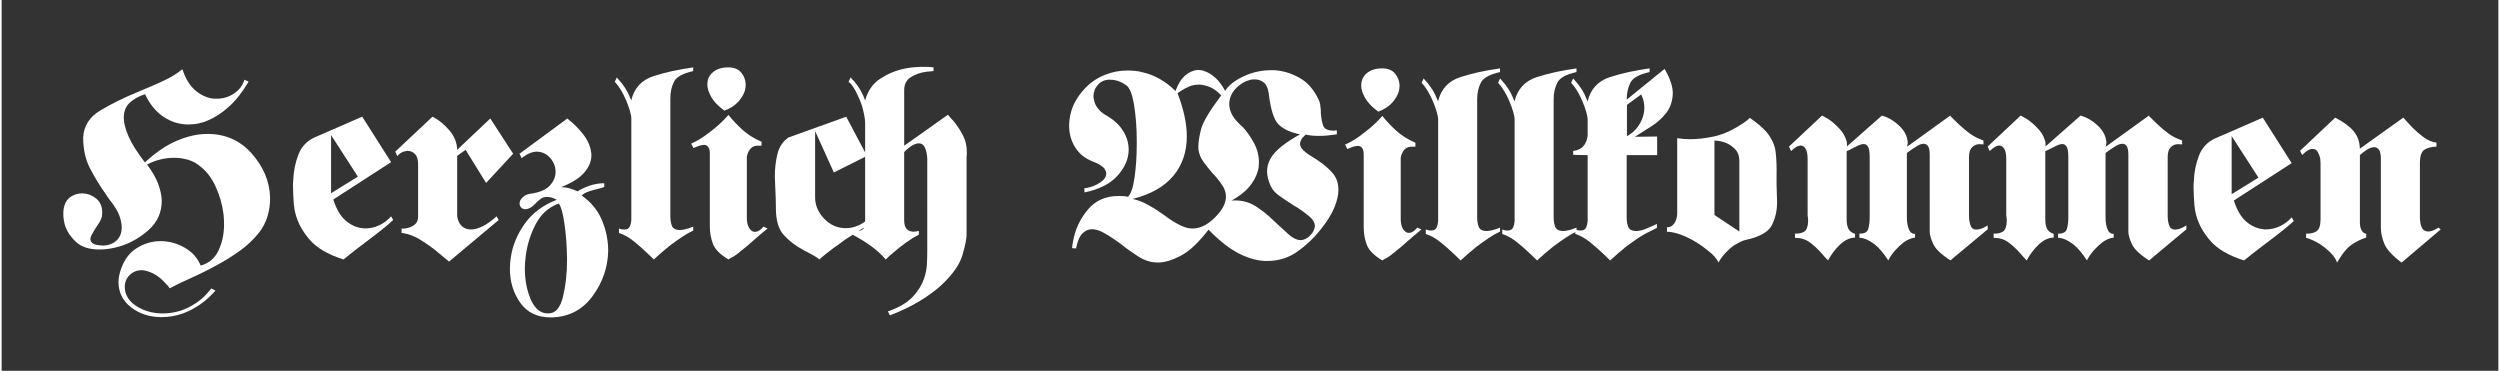
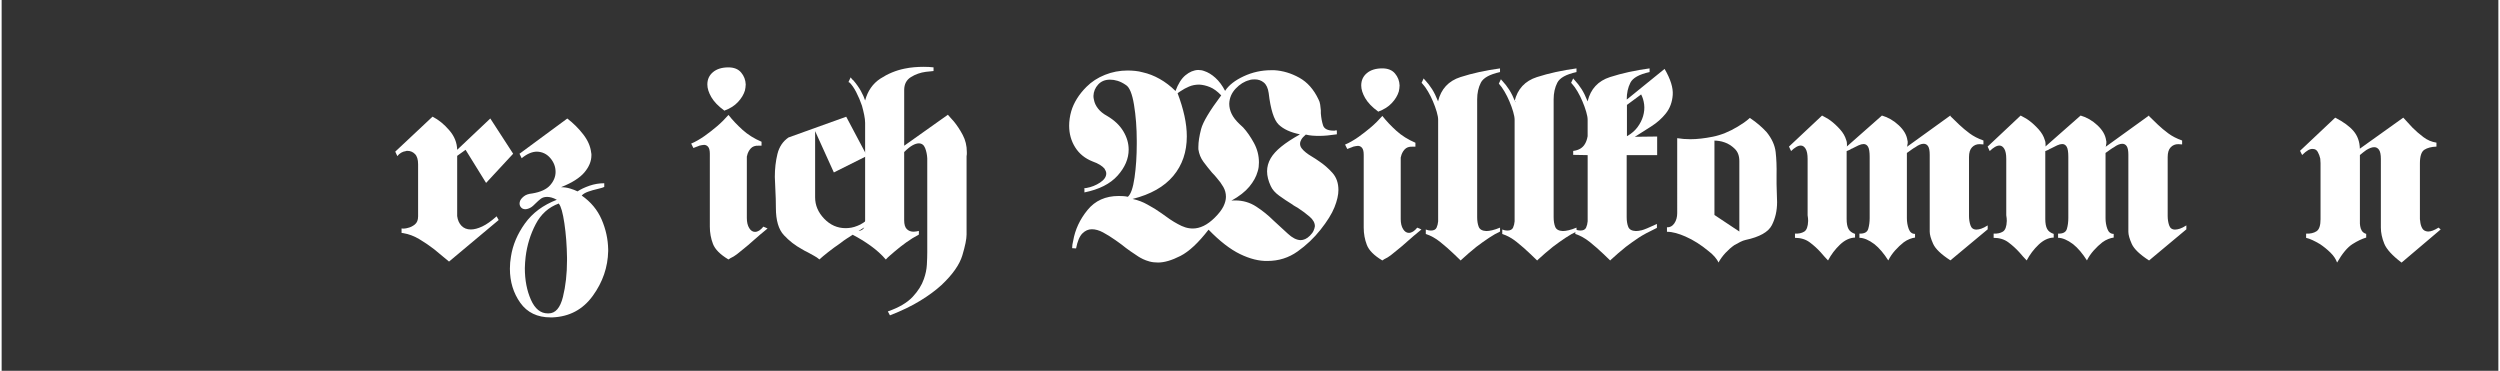
<svg xmlns="http://www.w3.org/2000/svg" version="1.1" id="Ebene_1" x="0px" y="0px" viewBox="0 0 9526.8 1415" style="enable-background:new 0 0 9526.8 1415;" xml:space="preserve" width="1200" height="178">
  <rect x="0" y="0" width="9526.8" height="1415" fill="#333333" stroke="none" />
  <style type="text/css">
	.st0{fill:#FFFFFF;}
</style>
  <g>
-     <path class="st0" d="M546.9,619.4c42.1-38.8,83.2-66.5,123.4-83.2s77.9-25.1,113.3-25.1c68.9-0.7,125.7,24.2,170.5,74.6   c44.8,50.4,68.2,106,70.2,166.8v6c0,22.7-3.3,45.3-10,67.6s-17.7,43.2-33.1,62.6c-20.1,25.4-44.3,48.3-72.7,68.6   c-28.4,20.4-57.7,38.6-87.8,54.6c-35.4,19.4-69.4,36.3-101.8,50.6c-32.4,14.4-58.3,26.9-77.7,37.6c-2-3.3-4.2-6.4-6.5-9   c-2.3-2.7-4.8-5.4-7.5-8c-16-18.1-32.1-31.1-48.1-39.1c-16-8-30.8-12.4-44.1-13c-18.7,0-34.3,6.2-46.7,18.7   c-12.4,12.4-18.5,27.4-18.5,44.9c0,5.4,0.5,10.6,1.5,15.6c1,5,2.5,9.9,4.5,14.5c8,20.1,25.1,36.9,51.2,50.7   c26.1,13.7,55.5,20.6,88.3,20.6c10.7,0,21.6-0.8,32.6-2.5c11-1.7,22.2-4.2,33.6-7.5c20.7-6.7,41.3-16.9,61.7-30.6   c20.4-13.7,39.3-32,56.7-54.7l16,8.1c-18.7,21.4-38.6,39.3-59.7,53.7c-21.1,14.4-42.6,25.6-64.7,33.6c-13.4,4.7-26.9,8.2-40.6,10.5   c-13.7,2.3-27.2,3.5-40.6,3.5c-44.8,0-83.2-12.2-115.3-36.6c-32.1-24.4-48.5-56.4-49.1-95.8c0-6.7,0.5-13.2,1.5-19.6   c1-6.4,2.5-13.2,4.5-20.6c12-40.8,32.5-70.6,61.5-89.3c29-18.7,59.8-28.1,92.5-28.1c32.8,0,63.7,8.4,92.8,25.1   c29.1,16.7,49.3,39.5,60.7,68.2c31.4-8.7,54.2-27.9,68.2-57.7c14-29.8,21.1-63,21.1-99.8c0-6-0.2-12.4-0.5-19   c-0.3-6.7-0.8-13-1.5-19.1c-4.7-36.8-14.5-71.7-29.6-104.8s-34.3-58.7-57.7-76.8c-13.4-12-28.9-20.7-46.6-26.1s-36-8-54.7-8   s-37.1,2.3-55.1,7c-18,4.7-34,11-48,19c19.3,25.4,33.3,49.6,42,72.7c8.7,23.1,13.3,44.6,14,64.7c0,44.8-16.7,82.1-50,111.8   c-33.3,29.8-70,50.7-110,62.7c-13.4,4-26.6,7-39.6,9c-13,2-25.6,3-37.6,3c-39.5,0-69.6-9.7-90.3-29.1s-34.8-40.9-42.1-64.3   c-2-7.4-3.5-14.6-4.5-21.6s-1.5-13.9-1.5-20.6c0-6,0.3-11.7,1-17.1s1.7-10,3-14.1c4.7-16.1,13.4-28,26.1-35.7   c12.7-7.7,26.4-11.6,41.1-11.6h3c18.7,0.7,35.8,7.2,51.1,19.6c15.4,12.4,23.1,30,23.1,52.8c0,3.4-0.2,6.9-0.5,10.6   c-0.3,3.7-1.2,7.5-2.5,11.6c-1.3,4.7-4,10.2-8,16.6c-4,6.4-8.4,12.9-13,19.6c-0.7,1.3-1.5,2.7-2.5,4s-1.8,2.7-2.5,4   c-4,6.7-7.7,13.1-11,19.1s-5,11.7-5,17.1s2.5,10.2,7.5,14.6c5,4.4,14.2,7.2,27.6,8.5h6c0.7,0.7,1.3,1,2,1h3   c21.4,0,38.9-6.2,52.7-18.5c13.7-12.4,20.6-29.2,20.6-50.7c0-11.4-2.2-24.1-6.5-38.1c-4.3-14-11.8-28.8-22.5-44.1   c-3.3-4.7-6.5-9.2-9.5-13.5s-6.2-8.5-9.5-12.5c-2-2.7-3.8-5.3-5.5-8c-1.7-2.7-3.5-5.3-5.5-8c-22.7-32.1-43-65.2-61-99.3   s-27-73.9-27-119.4c2-44.1,24-78.7,66-103.8c42-25.1,89-48.3,141.2-69.7c2-0.7,4-1.5,6-2.5s4-1.8,6-2.5   c29.4-12,58.2-24.6,86.2-37.6c28.1-13,52.5-27.9,73.2-44.6c12,36.8,29.1,64.3,51.2,82.3c22.1,18.1,45.5,28.1,70.2,30.1h10   c23.4,0,45-6.4,64.7-19.1s33.3-30.5,40.6-53.2l16,7c-22.8,38.8-47.5,70.5-74.2,94.9s-54.2,42.3-82.2,53.7   c-12,5.4-24.2,9.2-36.6,11.5s-24.6,3.5-36.6,3.5c-34.8,0-66.7-9.9-95.8-29.6s-52.3-48.4-69.7-85.8c-22.1,6.7-41.1,17.1-57.2,31.1   c-16.1,14.1-24.1,33.8-24.1,59.2c0,19.4,6.2,43.2,18.5,71.3s33.3,61.2,62.7,99.3V619.4z" />
-     <path class="st0" d="M1375.8,445.1l110.3,173.6l-220.7,142.5c12,37.5,28.1,64.6,48.1,81.3s41.1,26.1,63.2,28.1c2,0.7,3.7,1,5,1h6   c18.7,0,36.8-4.2,54.2-12.5c17.4-8.4,32.1-19.6,44.1-33.6l8,14c-10.7,10-21.4,19.4-32.1,28.1c-10.7,8.7-21.7,17.4-33.1,26.1   c-22.1,16.7-43.6,33.1-64.7,49.2s-41,31.8-59.7,47.2c-58.8-18.7-101.8-43.8-128.9-75.3c-27.1-31.4-45-63.9-53.7-97.4   c-2-6.7-3.5-13.4-4.5-20.1s-1.8-13.4-2.5-20.1c-0.7-10-1.3-20.4-2-31.1c-0.7-10.7-1-21.8-1-33.1v-13c0-4.7,0.3-9.4,1-14   c1.3-33.5,7.8-65.4,19.5-95.9c11.7-30.4,32.3-52.4,61.7-65.7L1375.8,445.1z M1257,515.4v221.8l102.3-63.2L1257,515.4z" />
    <path class="st0" d="M1738.2,571.6l126.4-119.5l87.2,134.5l-103.3,111.4l-78.2-126.4l-32.1,23.1v229.8c2,15.4,7.5,27.8,16.5,37.1   s20.9,14,35.6,14c12.7,0,27.2-3.8,43.6-11.5s34.6-20.6,54.7-38.7l8,14.1l-189.5,158.6c-7.3-6-15.8-13-25.5-21.1   c-9.7-8-20.2-16.7-31.5-26.1c-17.3-13.4-36-26.1-56-38.1c-20-12-40.4-19.7-61.1-23.1c-1.3,0-2.5-0.2-3.5-0.5   c-1-0.3-2.2-0.5-3.5-0.5v-17.1c3.3,0.7,7,0.8,11,0.5c4-0.3,8.3-1.2,13-2.5c9.4-2,18.2-6.3,26.6-13s12.5-17.1,12.5-31.1V626.8   c0-18.1-4-31.1-12-39.1s-17.4-12-28.1-12h-4c-0.7,0-1.7,0.3-3,1c-6,0.7-11.9,2.7-17.6,6s-10.5,7.7-14.5,13l-8-17.1l142.3-133.5   c23.3,12,44.7,29.4,64,52.2C1727.5,519.4,1737.5,544.2,1738.2,571.6z" />
    <path class="st0" d="M1976,586.7l182.4-134.5c23.3,18.1,43.7,38.3,61,60.8c17.3,22.4,27.3,45.3,30,68.8c0.7,2,1,4,1,6v5   c0,22.1-8.8,43.7-26.5,64.8c-17.7,21.1-47.5,40-89.5,56.7c12,0,23.5,1.7,34.5,5s20.5,7,28.5,11c12-8,27.2-15.2,45.5-21.6   c18.3-6.3,37.2-9.5,56.5-9.5v14c-4,2-8.2,3.5-12.5,4.5c-4.3,1-8.8,2.2-13.5,3.5c-12,2.7-23.7,6-35,10c-11.3,4-19.7,9-25,15   c34.7,24.1,60,54.5,76,91.4s24.3,75,25,114.5v6c-1.3,61.6-20.9,118.5-58.7,170.7c-37.8,52.2-89.1,79.6-153.9,82.3h-7   c-50.8,0-89.4-18.6-115.8-55.7c-26.4-37.2-39.6-80.5-39.6-130c0-8,0.3-15.9,1-23.6c0.7-7.7,1.7-15.2,3-22.6   c6.7-44.2,24.5-86.3,53.3-126.5s69.4-70.3,121.7-90.4c-7.3-4-14-6.9-20-8.5s-11.7-2.5-17-2.5c-10,0-18.2,2.5-24.6,7.5   c-6.3,5-12.2,10.2-17.5,15.5c-4,4-7.9,7.7-11.5,11c-3.7,3.3-7.5,6-11.5,8c-2,0.7-4,1.5-6,2.5s-4,1.5-6,1.5c-1.3,0.7-2.3,1-3,1h-3   c-6.7,0-12-2.2-16-6.5c-4-4.3-6-9.5-6-15.5c0-1.3,0.2-2.8,0.5-4.5c0.3-1.7,0.8-3.5,1.5-5.5c2.7-6,7.7-11.9,15-17.6   c7.3-5.7,17.7-9.2,31.1-10.5c32.1-5.3,55-15.9,68.7-31.6c13.7-15.7,20.6-32.6,20.6-50.7c0-19.4-6.7-37-20.1-52.7   c-13.4-15.7-30.4-23.9-51.1-24.6c-8.7,0-17.9,2-27.6,6s-19.9,10.4-30.6,19.1L1976,586.7z M2126.4,776.4c-39,14-68.5,40.5-88.7,79.2   s-32.9,80.2-38.3,124.4c-0.7,6.7-1.3,13.7-2,21.1c-0.7,7.3-1,14.7-1,22.1c0,45.5,7.7,85.6,23.1,120.4   c15.4,34.8,36.9,52.2,64.4,52.2h3c26.2,0,44.4-20.9,54.8-62.7c10.4-41.8,15.6-88.4,15.6-139.9v-10c-0.7-46.8-4-90.4-10-130.9   s-13-65.4-21-74.7V776.4z" />
-     <path class="st0" d="M2402.5,382.5c11.3-46.8,39.8-77.5,85.5-92.2c45.7-14.7,95.9-25.7,150.8-33.1v14   c-39.5,8.7-63.9,22.2-73.2,40.6c-9.4,18.4-14,39.6-14,63.7v449.2c0,14.7,2,27.1,6,37.1s13.7,15.4,29.1,16c6,0,13.4-1,22.1-3   s18.7-5.3,30.1-10v15c-12,5.3-25.9,13.2-41.6,23.6c-15.7,10.4-31.9,21.9-48.6,34.6c-10,8-19.7,16-29,24.1c-9.3,8-18.3,16-27,24.1   l-4,4c-4-4-8.2-8-12.5-12c-4.3-4-8.8-8.3-13.5-13c-16.7-16-34-31.2-52-45.6c-18-14.4-36.4-24.6-55.1-30.6v-17c3.3,1.3,6.7,2.4,10,3   c3.3,0.7,6.3,1,9,1c11.4,0,18.7-3.7,22.1-11c3.3-7.3,5.3-15.4,6-24.1V452.7c0-7.3-1.8-17.4-5.5-30.1c-3.7-12.7-8.5-26.1-14.5-40.1   c-5.4-12.7-11.5-25.1-18.6-37.1c-7-12-14.2-22.1-21.6-30.1l-3-3l8-17c0.7,1.3,1.3,2.3,2,3l2,2c10.7,11.4,20,23.4,28.1,36.1   c8,12.7,15.7,28.4,23.1,47.1V382.5z" />
    <path class="st0" d="M2639.1,563.9l-8-16c8-3.3,16.4-7.5,25.1-12.5s17.4-10.5,26.1-16.6c16-11.4,31.9-23.7,47.6-37.1   c15.7-13.4,30.2-27.8,43.5-43.1c15.3,19.4,33.2,38.3,53.5,56.7c20.3,18.4,44.6,33.6,72.7,45.6v15h-11c-13.4-0.7-23.6,3-30.6,11   c-7,8-11.5,17-13.5,27.1c-0.7,1.3-1,3-1,5v232.7c0,16.1,3,28.9,9,38.6c6,9.7,13.4,14.5,22.1,14.5c5.3,0,10.7-1.7,16-5   s10.7-8.4,16-15l16,7c-21.4,17.4-39.1,32.4-53.2,45.1c-14,12.7-27.4,24.1-40.1,34.1c-8,6.7-15.8,13-23.5,19   c-7.7,6-16.5,11.4-26.5,16c-0.7,0.7-1.5,1.3-2.5,2c-1,0.7-2.2,1.3-3.5,2c-31.3-18.7-51-38.4-59-59.2s-12-42.8-12-66.2V586.9   c0-12.7-2.2-21.5-6.5-26.6s-9.5-7.5-15.5-7.5c-2.7,0-5.5,0.3-8.5,1c-3,0.7-6.2,1.3-9.5,2c-1.3,0.7-2.8,1.4-4.5,2   c-1.7,0.7-3.5,1.3-5.5,2c-2,0.7-4.2,1.5-6.5,2.5s-4.5,1.8-6.5,2.5V563.9z M2757,421.6c-22.8-16.7-39.1-33.8-49.2-51.2   c-10-17.4-15-33.4-15-48.1c0-19.4,7.2-35.1,21.6-47.1s33.9-18.1,58.7-18.1c21.4,0,37.6,6.5,48.6,19.6c11,13,16.9,28.3,17.5,45.6   c0,4-0.3,8-1,12c-0.7,4-1.3,7.7-2,11c-4.7,15.4-13.5,30.1-26.6,44.1c-13,14-30.6,25.1-52.7,33.1V421.6z" />
    <path class="st0" d="M3104,500.3v252.9c0,30.1,11.5,57.2,34.6,81.3c23.1,24.1,50.3,36.1,81.8,36.1c7.3,0,14.7-0.7,22.1-2   c7.3-1.3,15-3.7,23.1-7c7.3-2.7,14.7-6.5,22.1-11.5s14.7-10.9,22.1-17.6l15,15.1c-11.4,6.7-25.9,15.6-43.6,26.6   c-17.7,11-36.3,22.9-55.7,35.6c-4,2.7-8.2,5.5-12.5,8.5c-4.3,3-8.5,6.2-12.5,9.5c-16.7,11.4-32.3,22.8-46.6,34.1   s-25.6,20.7-33.6,28.1c-6-5.4-12.9-10-20.5-14c-7.7-4-15.5-8.4-23.5-13l-12-6c-4-2-8-4.3-12-7c-24.7-13.4-47.2-30.9-67.5-52.7   c-20.3-21.8-30.5-56.4-30.5-103.9c0-11.4-0.2-22.9-0.5-34.6c-0.3-11.7-0.8-23.6-1.5-35.6c0-4-0.2-8-0.5-12c-0.3-4-0.5-8-0.5-12   s-0.2-8-0.5-12c-0.3-4-0.5-8-0.5-12c0-31.4,3.3-60.7,10-87.8c6.7-27.1,20.7-48,42-62.7l220.4-79.3l79.2,149.5l-126.4,63.2   L3104,500.3z" />
    <path class="st0" d="M3443.9,556.1l166.7-118.3c3.3,4,7,8.2,11,12.5s8,8.9,12.1,13.5c12,14.7,23.3,31.8,33.6,51.2   s15.6,41.1,15.6,65.2v8c0,2-0.3,4.7-1,8v299c0,16.7-5.3,43-16,78.8c-10.7,35.8-37.3,73.7-80,113.9c-22,20.1-49,40-81.1,59.7   c-32.1,19.7-70.5,38.3-115.3,55.7l-8-15c42.1-14.7,73.5-33.1,94.3-55.2c20.7-22.1,35.1-44.8,43.1-68.2   c6.7-18.7,10.5-37.1,11.5-55.2c1-18.1,1.5-34.1,1.5-48.2V604.2c-0.7-14-3.4-27.1-8.1-39.1s-12.8-18.1-24.3-18.1   c-6.8,0-14.7,2.5-23.8,7.5c-9.1,5-19.7,13.5-31.9,25.6V840c0,16.1,3.3,27.4,10,34.1s15.4,10,26.1,10c3.3,0,6.7-0.3,10-1l10-2v14   c-16.7,8.7-32.9,18.7-48.6,30.1c-15.7,11.4-30.2,22.7-43.5,34.1c-6,5.3-12,10.5-18,15.5s-11.3,10.2-16,15.5   c-16-18.7-35.2-36.1-57.5-52.2c-22.3-16-45.2-30.1-68.6-42.1v-16c1.3,0.7,2.7,1,4,1h13c8,0.7,15-1.3,21.1-6c6-4.7,9-16,9-34.1   V468.8c0-8.7-1.2-18.7-3.5-30.1s-5.2-23.1-8.5-35.1c-6-18-13.4-35.4-22.1-52.2s-17.4-29.1-26.1-37.1h-2l-1-2l8-17.1   c2,2.7,3.7,4.9,5,6.5c1.3,1.7,3,3.2,5,4.5c12,14,21.7,27.8,29.1,41.1s12.7,25.4,16.1,36.1c10-36.8,29.3-64.5,58-83.3   c28.7-18.7,59.3-31.4,92-38.1c12.8-2.7,25.3-4.5,37.5-5.5c12.1-1,24-1.5,35.4-1.5c7.4,0,14.3,0.2,20.6,0.5   c6.3,0.3,12.2,0.8,17.6,1.5v14c-4.7,0.7-9.4,1.2-14,1.5c-4.7,0.3-9.7,0.8-15,1.5c-20.9,2.7-40,9.4-57.2,20.1   c-17.2,10.7-25.8,27.1-25.8,49.2V556.1z" />
    <path class="st0" d="M4668.7,346.2c14-21.4,37.6-39.8,70.7-55.2s68-23.1,104.8-23.1h12c32.8,2,64.5,11.5,95.3,28.6   s55.2,44.6,73.2,82.7c3.3,6,5.5,12.7,6.5,20c1,7.4,1.8,14.7,2.5,22.1v11c1.3,17.4,4.2,32.8,8.5,46.1s17.9,20.1,40.6,20.1h3   c1.3,0,2.3-0.3,3-1h6v15c-13.4,2-25.6,3.5-36.6,4.5s-21.2,1.5-30.6,1.5c-9.4,0-18.2-0.3-26.6-1c-8.4-0.7-16.5-2-24.6-4   c-8,6.7-13.7,12.9-17,18.6s-5,11.2-5,16.5c0,6,2,11.7,6,17.1c4,5.3,9.4,10.7,16,16c6.7,5.4,14.5,10.7,23.6,16s18.2,11.4,27.6,18   c18,12,34.8,26.6,50.1,43.6s23.1,38.9,23.1,65.7c0,18.7-5,40.6-15,65.7c-10,25.1-27.8,53.7-53.2,85.7c-24.8,31.4-54,59.2-87.8,83.2   s-72,36.1-114.8,36.1c-32.1,0.7-66.9-8-104.3-26.1s-77.6-49.1-120.4-93.3c-38.8,50.2-74.6,83.6-107.4,100.3   c-32.8,16.7-61.2,25.1-85.4,25.1c-12.1,0-23-1.3-32.7-4c-9.7-2.7-17.9-5.7-24.6-9c-4-2-7.5-3.8-10.6-5.5c-3-1.7-5.5-3.2-7.5-4.5   c-9.3-6-19.5-12.8-30.5-20.5c-11-7.7-21.9-15.8-32.5-24.5c-4.7-3.3-9-6.5-13-9.5s-8-5.8-12-8.5c-16.1-11.3-31.6-21-46.6-29   c-15-8-29.2-12-42.6-12s-25.4,5.4-36.1,16c-10.7,10.7-18.7,29.8-24.1,57.2l-15-1c0-4,0.3-8.5,1-13.5c0.7-5,1.7-9.9,3-14.5   c7.3-42.8,25.6-82,54.7-117.6c29.1-35.7,68.7-53.5,118.9-53.5c5.3,0,11,0.2,17,0.5c6,0.3,12,1.2,18,2.5   c11.3-9.4,19.8-33.8,25.5-73.3c5.7-39.5,8.5-82.7,8.5-129.6v-10c0-49.5-3.5-95.6-10.5-138.1s-17.5-67.8-31.5-75.8   c-10.7-7.4-21.1-12.5-31.1-15.6s-19.7-4.5-29.1-4.5c-18.7,0-33.8,6.2-45.1,18.6s-17.4,26.9-18,43.6c0,2.7,0.2,5.2,0.5,7.5   c0.3,2.3,0.8,4.8,1.5,7.5c2,11.4,7.2,22.4,15.5,33.1s19.9,20.1,34.6,28.1c27.4,16.1,48,35.5,61.7,58.2   c13.7,22.7,20.6,46.1,20.6,70.2c0,34.8-14.1,67.9-42.2,99.3s-70.3,52.8-126.6,64.2v-17c1.3,0.7,2.7,0.8,4,0.5   c1.3-0.3,2.7-0.5,4-0.5c18.8-3.3,36-10.2,51.7-20.6c15.7-10.4,23.6-21.9,23.6-34.6c0-3.3-0.7-6.5-2-9.5c-1.3-3-3-6.2-5-9.5   c-4-4.7-9.7-9.3-17.1-14c-7.4-4.7-16.8-9-28.1-13c-28.8-11.4-50.9-29.2-66.3-53.7s-23.1-52-23.1-82.8c0-8.7,0.7-17.7,2-27.1   c1.3-9.4,3.3-18.7,6-28.1c4.7-16,11.9-31.9,21.6-47.6s21.9-30.9,36.7-45.6c19.4-19.4,42.8-34.6,70.3-45.6   c27.5-11,56.2-16.5,86.4-16.5c9.4,0,19.1,0.5,29.1,1.5c10,1,19.8,2.8,29.1,5.5c21.4,4.7,42.8,13,64.3,25.1s41.5,27.4,60.3,46.1   c10-27.4,22.7-47.5,38.1-60.2s31.4-19.4,48.2-20.1c4,0,8,0.3,12,1c4,0.7,7.7,1.7,11,3c14.7,4.7,29.1,13.4,43.1,26.1   c14,12.7,26.4,29.4,37.1,50.2V346.2z M4372.7,780.9c18.8,10,36.5,21,53.2,33c10.7,8,21.2,15.5,31.6,22.5s20.6,13.2,30.6,18.5   c9.4,5.3,18.8,9.5,28.1,12.5s19.1,4.5,29.1,4.5c13.4,0,27.1-3.3,41.1-10c14-6.7,28.4-17.3,43.1-32c15.4-15.3,26.2-29.5,32.6-42.5   c6.3-13,9.5-25.2,9.5-36.5c0-13.4-3.3-25.9-10-37.6s-15-23.2-25.1-34.6c-2.7-3.3-5.5-6.7-8.5-10s-6.2-6.7-9.5-10   c-11.4-13.4-22.2-27.1-32.6-41.1c-10.4-14-16.9-30.1-19.5-48.1v-9c0-18.7,3.5-41.4,10.5-68.2c7-26.8,32.6-69.5,76.7-128.4   c-14.7-15.4-29.1-25.9-43.1-31.6c-14-5.7-27.8-8.9-41.1-9.5c-14,0-26.9,2.5-38.6,7.5c-11.7,5-21.9,10.5-30.6,16.5   c-2.7,1.3-5,2.8-7,4.5c-2,1.7-4,3.2-6,4.5c11.4,30.1,20.1,58.9,26.1,86.3c6,27.4,9,53.5,9,78.2c0,59.5-17.2,109.8-51.7,151   s-86.2,70.4-155.2,87.8C4336.2,763.6,4355.3,770.9,4372.7,780.9z M4953,512.4c-35.4-7.3-62.2-19.7-80.2-37.1s-30.8-57.5-38.1-120.3   c-2.7-18.7-8.9-32.1-18.6-40.1s-21.2-12-34.6-12c-3.3,0-6.9,0.2-10.5,0.5c-3.7,0.3-7.2,1.2-10.5,2.5c-18.7,4.7-35.9,15.4-51.7,32.1   s-23.9,36.1-24.6,58.1c0,12.7,3,25.4,9,38.1c6,12.7,16,25.7,30.1,39.1c2,2,4.2,4,6.5,6s4.8,4.3,7.5,7c14.7,16,28.4,35.8,41.1,59.1   s19.1,48.1,19.1,74.2c0,6-0.3,11.9-1,17.5c-0.7,5.7-2,11.5-4,17.5c-5.3,19.4-15.9,38.6-31.6,57.6c-15.7,19-38.6,36.9-68.7,53.6   c2.7-0.7,5-1,7-1h8c29.4,0,56.2,7.9,80.2,23.6c24.1,15.7,45.8,33.3,65.2,52.6c20,18.1,38.4,35,55.2,50.7s32.8,23.9,48.1,24.6   c6,0,12-1.3,18.1-4c6-2.7,12-7,18-13c6.7-6.7,11.4-13,14-19c2.7-6,4.3-11.7,5-17c0-12.7-6.5-24.7-19.6-36.1s-28.2-22.7-45.6-34.1   c-3.3-2-6.9-4-10.5-6c-3.7-2-7.2-4.3-10.5-7c-17.4-10.7-33.9-21.7-49.7-33.1s-26.6-23.7-32.6-37.1c-4.7-10-8.2-19.7-10.5-29.1   c-2.3-9.3-3.5-18.4-3.5-27s1.2-17.2,3.5-25.6c2.3-8.3,5.9-16.5,10.5-24.5c8.7-14.7,22-29.4,40.1-44.1s41.5-30.1,70.2-46.1V512.4z" />
    <path class="st0" d="M5134.1,567.7l-8-16c8-3.3,16.4-7.5,25.1-12.5s17.4-10.5,26.1-16.6c16-11.4,31.9-23.7,47.6-37.1   c15.7-13.4,30.2-27.8,43.5-43.1c15.3,19.4,33.2,38.3,53.5,56.7c20.3,18.4,44.6,33.6,72.7,45.6v15h-11c-13.4-0.7-23.6,3-30.6,11   c-7,8-11.5,17-13.5,27.1c-0.7,1.3-1,3-1,5v232.7c0,16.1,3,28.9,9,38.6c6,9.7,13.4,14.5,22.1,14.5c5.3,0,10.7-1.7,16-5   s10.7-8.4,16-15l16,7c-21.4,17.4-39.1,32.4-53.2,45.1c-14,12.7-27.4,24.1-40.1,34.1c-8,6.7-15.8,13-23.5,19   c-7.7,6-16.5,11.4-26.5,16c-0.7,0.7-1.5,1.3-2.5,2c-1,0.7-2.2,1.3-3.5,2c-31.3-18.7-51-38.4-59-59.2s-12-42.8-12-66.2V590.7   c0-12.7-2.2-21.5-6.5-26.6s-9.5-7.5-15.5-7.5c-2.7,0-5.5,0.3-8.5,1c-3,0.7-6.2,1.3-9.5,2c-1.3,0.7-2.8,1.4-4.5,2   c-1.7,0.7-3.5,1.3-5.5,2c-2,0.7-4.2,1.5-6.5,2.5s-4.5,1.8-6.5,2.5V567.7z M5252,425.4c-22.8-16.7-39.1-33.8-49.2-51.2   c-10-17.4-15-33.4-15-48.1c0-19.4,7.2-35.1,21.6-47.1s33.9-18.1,58.7-18.1c21.4,0,37.6,6.5,48.6,19.6c11,13,16.9,28.3,17.5,45.6   c0,4-0.3,8-1,12c-0.7,4-1.3,7.7-2,11c-4.7,15.4-13.5,30.1-26.6,44.1c-13,14-30.6,25.1-52.7,33.1V425.4z" />
    <path class="st0" d="M5481.1,386.3c11.3-46.8,39.8-77.5,85.5-92.2c45.7-14.7,95.9-25.7,150.8-33.1v14   c-39.5,8.7-63.9,22.2-73.2,40.6c-9.4,18.4-14,39.6-14,63.7v449.2c0,14.7,2,27.1,6,37.1s13.7,15.4,29.1,16c6,0,13.4-1,22.1-3   s18.7-5.3,30.1-10v15c-12,5.3-25.9,13.2-41.6,23.6c-15.7,10.4-31.9,21.9-48.6,34.6c-10,8-19.7,16-29,24.1c-9.3,8-18.3,16-27,24.1   l-4,4c-4-4-8.2-8-12.5-12c-4.3-4-8.8-8.3-13.5-13c-16.7-16-34-31.2-52-45.6c-18-14.4-36.4-24.6-55.1-30.6v-17c3.3,1.3,6.7,2.4,10,3   c3.3,0.7,6.3,1,9,1c11.4,0,18.7-3.7,22.1-11c3.3-7.3,5.3-15.4,6-24.1V456.5c0-7.3-1.8-17.4-5.5-30.1c-3.7-12.7-8.5-26.1-14.5-40.1   c-5.4-12.7-11.5-25.1-18.6-37.1c-7-12-14.2-22.1-21.6-30.1l-3-3l8-17c0.7,1.3,1.3,2.3,2,3l2,2c10.7,11.4,20,23.4,28.1,36.1   c8,12.7,15.7,28.4,23.1,47.1V386.3z" />
-     <path class="st0" d="M5772.9,386.3c11.3-46.8,39.8-77.5,85.5-92.2c45.7-14.7,95.9-25.7,150.8-33.1v14   c-39.5,8.7-63.9,22.2-73.2,40.6c-9.4,18.4-14,39.6-14,63.7v449.2c0,14.7,2,27.1,6,37.1s13.7,15.4,29.1,16c6,0,13.4-1,22.1-3   s18.7-5.3,30.1-10v15c-12,5.3-25.9,13.2-41.6,23.6c-15.7,10.4-31.9,21.9-48.6,34.6c-10,8-19.7,16-29,24.1c-9.3,8-18.3,16-27,24.1   l-4,4c-4-4-8.2-8-12.5-12c-4.3-4-8.8-8.3-13.5-13c-16.7-16-34-31.2-52-45.6c-18-14.4-36.4-24.6-55.1-30.6v-17c3.3,1.3,6.7,2.4,10,3   c3.3,0.7,6.3,1,9,1c11.4,0,18.7-3.7,22.1-11c3.3-7.3,5.3-15.4,6-24.1V456.5c0-7.3-1.8-17.4-5.5-30.1c-3.7-12.7-8.5-26.1-14.5-40.1   c-5.4-12.7-11.5-25.1-18.6-37.1c-7-12-14.2-22.1-21.6-30.1l-3-3l8-17c0.7,1.3,1.3,2.3,2,3l2,2c10.7,11.4,20,23.4,28.1,36.1   c8,12.7,15.7,28.4,23.1,47.1V386.3z" />
+     <path class="st0" d="M5772.9,386.3c11.3-46.8,39.8-77.5,85.5-92.2c45.7-14.7,95.9-25.7,150.8-33.1v14   c-39.5,8.7-63.9,22.2-73.2,40.6c-9.4,18.4-14,39.6-14,63.7v449.2c0,14.7,2,27.1,6,37.1s13.7,15.4,29.1,16c6,0,13.4-1,22.1-3   s18.7-5.3,30.1-10v15c-12,5.3-25.9,13.2-41.6,23.6c-15.7,10.4-31.9,21.9-48.6,34.6c-10,8-19.7,16-29,24.1c-9.3,8-18.3,16-27,24.1   l-4,4c-4-4-8.2-8-12.5-12c-4.3-4-8.8-8.3-13.5-13c-16.7-16-34-31.2-52-45.6c-18-14.4-36.4-24.6-55.1-30.6v-17c3.3,1.3,6.7,2.4,10,3   c3.3,0.7,6.3,1,9,1c11.4,0,18.7-3.7,22.1-11c3.3-7.3,5.3-15.4,6-24.1V456.5c0-7.3-1.8-17.4-5.5-30.1c-3.7-12.7-8.5-26.1-14.5-40.1   c-5.4-12.7-11.5-25.1-18.6-37.1c-7-12-14.2-22.1-21.6-30.1l8-17c0.7,1.3,1.3,2.3,2,3l2,2c10.7,11.4,20,23.4,28.1,36.1   c8,12.7,15.7,28.4,23.1,47.1V386.3z" />
    <path class="st0" d="M6317,520.9v71h-116.3v236.6c0,14.7,2,27.1,6,37.1c4,10,13.7,15.4,29.1,16c6,0,13.4-1,22.1-3   s28.1-10,58.2-24.1v15c-30.8,14.7-54,27.2-69.7,37.6c-15.7,10.4-31.9,21.9-48.6,34.6c-10,8-19.7,16-29,24.1c-9.3,8-18.3,16-27,24.1   l-4,4c-4-4-8.2-8-12.5-12c-4.3-4-8.8-8.3-13.5-13c-16.7-16-34-31.2-52-45.6c-18-14.4-36.4-24.6-55.1-30.6v-17c3.3,1.3,6.7,2.3,10,3   s6.3,1,9,1c11.4,0,18.7-3.7,22.1-11c3.3-7.3,5.3-15.4,6-24.1V591.9l-55.2-1v-15c21.4-2.7,36.4-11.7,45.1-27.1c4.7-8,8-17.7,10-29.1   v-63.2c0-7.3-1.8-17.4-5.5-30.1c-3.7-12.7-8.5-26.1-14.5-40.1c-5.3-12.7-11.5-25.1-18.5-37.1c-7-12-14.2-22.1-21.6-30.1l-3-3   l8-17.1c0.7,1.3,1.3,2.4,2,3l2,2c10.7,11.4,20,23.4,28.1,36.1s15.7,28.4,23.1,47.1v-1c11.3-46.8,39.8-77.5,85.5-92.2   c45.7-14.7,95.9-25.7,150.8-33.1v14c-39.5,8.7-63.9,22.2-73.2,40.6c-9.4,18.4-14,39.6-14,63.7h1l143.4-116.3   c22.7,38.8,33.1,72,31.1,99.4s-10.7,50.9-26.1,70.3s-34.3,36.1-56.7,50.2s-43,27.1-61.7,39.1L6317,520.9z M6201.7,400.3v119.4   c16.7-9.4,30.1-20.7,40.1-34.1s17.2-27.6,21.6-42.6c4.3-15,5.7-29.8,4-44.1s-5.5-27.2-11.5-38.6L6201.7,400.3z" />
    <path class="st0" d="M6393.6,527.2c7.4,1.3,15.4,2.3,24.1,3s17.4,1,26.1,1c25.4,0,53.9-3.2,85.4-9.5s63.3-19.2,95.4-38.6   c8-4.7,15.8-9.7,23.5-15.1c7.7-5.3,15.2-11.4,22.5-18.1c14,9.4,26.2,18.6,36.5,27.6c10.3,9,19.5,17.9,27.5,26.6   c20,24.8,31.5,50,34.5,75.8c3,25.8,4.2,55.4,3.5,88.8v34.1c0,6,0.2,12,0.5,18.1c0.3,6,0.5,11.7,0.5,17.1c0,6,0.2,11.7,0.5,17.1   c0.3,5.4,0.5,10.7,0.5,16c0,32.8-6.7,62.2-20.1,88.3s-46.8,44.8-100.2,56.2c-6,1.3-12.7,3.8-20.1,7.5c-7.4,3.7-15,7.9-23.1,12.5   c-11.4,8-22.4,17.7-33.1,29.1s-19.7,23.8-27.1,37.1c-2.7-6.7-7.5-14-14.5-22.1s-15.9-16.1-26.6-24.1c-12-10-25.4-19.7-40.1-29.1   s-29.7-17.4-45.1-24.1c-12-5.3-24.1-9.7-36.1-13s-23.4-5-34.1-5v-17.1c11.4,0.7,20.7-4.3,28.1-15c7.3-10.7,11-23.8,11-39.2V527.2z    M6630.6,614.7c0-20.1-5.9-35.8-17.7-47.1c-11.8-11.4-24.4-19.4-37.9-24.1c-7.4-2.7-14.5-4.5-21.2-5.5c-6.8-1-12.8-1.5-18.2-1.5   v283.8l95,63.2V614.7z" />
    <path class="st0" d="M7174.7,440.9c23.4,6.7,44.8,19.1,64.1,37.1s30.4,37.1,33.1,57.2c0.7,1.3,1,2.7,1,4v8c0,1.3-0.3,2.7-0.9,4   c0,2-0.2,3.7-0.5,5s-0.8,2.7-1.4,4l165.5-119.4c0.7,1.3,1,2.3,1,3l33.1,32.1c12,11.4,25.2,22.4,39.6,33.1   c14.4,10.7,31.9,19.8,52.7,27.1v15c-2.7,0-5.2-0.2-7.5-0.5c-2.3-0.3-4.8-0.5-7.5-0.5c-11.4,0-20.9,4-28.6,12s-11.5,20.4-11.5,37.1   v224.8c0,12.7,1.8,24.6,5.5,35.6c3.7,11,11.2,16.5,22.6,16.5c5.3,0,11.5-1.2,18.6-3.5c7-2.3,15.2-6.5,24.6-12.5v15l-142.2,118.4   c-35.3-22.7-57.3-43.8-66-63.2c-8.7-19.4-13-34.8-13-46.1V590.7c0-15.4-2-26.2-6.1-32.6c-4-6.3-9.8-9.5-17.2-9.5   c-4.7,0-9.8,1.2-15.2,3.5c-5.4,2.3-10.8,5.5-16.2,9.5c-2.7,1.3-5.2,2.8-7.6,4.5s-4.5,3.2-6.6,4.5c-3.4,2.7-6.6,5-9.6,7   s-5.9,4-8.6,6v248.8c0,14.7,2.3,28.4,7,41.1c4.7,12.7,12.7,19,24.1,19v14c-6,0.7-12.9,2.5-20.6,5.5c-7.7,3-15.2,7.2-22.5,12.5   c-11.3,8.7-22.3,19.1-33,31.1c-10.7,12-19.3,24.7-26,38.1c-8-12.7-16.5-24.4-25.5-35.1c-9-10.7-18.2-19.7-27.5-27.1   c-10.7-8-20.9-14-30.5-18.1c-9.7-4-18.5-6-26.6-6v-16c18.7,0.7,29.9-5.3,33.6-18c3.7-12.7,5.5-26.4,5.5-41.1V598.7   c0-18.7-2-31.6-6.1-38.6s-9.8-10.5-17.2-10.5c-5.4,0-11.8,1.7-19.2,5c-7.4,3.3-14.8,7-22.2,11c-0.7,0.7-1.5,1.2-2.5,1.5   c-1,0.3-1.9,0.5-2.5,0.5c-2.7,2-5.6,3.7-8.6,5c-3,1.3-6.2,2.7-9.6,4v258.8c0,16.7,2.3,29.4,7,38.1c4.7,8.7,13,15,25.1,19v14   c-20.1,0.7-39.3,9.7-57.6,27.1c-18.3,17.4-33.5,37.5-45.5,60.2c-4.7-4.7-9.3-9.7-14-15l-14-16.1c-12.7-14-26.7-26.8-42-38.1   c-15.4-11.4-34.1-17.1-56.1-17.1v-16.1c14,0.7,25.7-1.8,35.1-7.5s14.4-19.2,15.1-40.6c0-3.3-0.2-6.8-0.5-10.5   c-0.3-3.7-0.8-7.5-1.5-11.5V606.5c0-17.4-2.5-30.3-7.5-38.6s-11.2-12.5-18.5-12.5c-5.3,0-11.2,1.8-17.5,5.5   c-6.4,3.7-12.9,8.9-19.6,15.5l-8-17.1l126.2-118.4c4.7,2.7,9.8,5.5,15.5,8.5c5.7,3,11.2,6.5,16.5,10.5   c12.7,9.4,24.8,20.6,36.5,33.6c11.7,13,19.5,26.6,23.5,40.6c1.3,3.3,2.2,6.4,2.5,9c0.3,2.7,0.5,5.4,0.5,8v5c0,0.7-0.2,1.7-0.5,3   L7174.7,440.9z" />
    <path class="st0" d="M7932.8,440.9c23.4,6.7,44.8,19.1,64.1,37.1s30.4,37.1,33.1,57.2c0.7,1.3,1,2.7,1,4v8c0,1.3-0.3,2.7-0.9,4   c0,2-0.2,3.7-0.5,5s-0.8,2.7-1.4,4l165.5-119.4c0.7,1.3,1,2.3,1,3l33.1,32.1c12,11.4,25.2,22.4,39.6,33.1   c14.4,10.7,31.9,19.8,52.7,27.1v15c-2.7,0-5.2-0.2-7.5-0.5c-2.3-0.3-4.8-0.5-7.5-0.5c-11.4,0-20.9,4-28.6,12s-11.5,20.4-11.5,37.1   v224.8c0,12.7,1.8,24.6,5.5,35.6c3.7,11,11.2,16.5,22.6,16.5c5.3,0,11.5-1.2,18.6-3.5c7-2.3,15.2-6.5,24.6-12.5v15L8194,993.9   c-35.3-22.7-57.3-43.8-66-63.2c-8.7-19.4-13-34.8-13-46.1V590.7c0-15.4-2-26.2-6.1-32.6c-4-6.3-9.8-9.5-17.2-9.5   c-4.7,0-9.8,1.2-15.2,3.5c-5.4,2.3-10.8,5.5-16.2,9.5c-2.7,1.3-5.2,2.8-7.6,4.5s-4.5,3.2-6.6,4.5c-3.4,2.7-6.6,5-9.6,7   s-5.9,4-8.6,6v248.8c0,14.7,2.3,28.4,7,41.1c4.7,12.7,12.7,19,24.1,19v14c-6,0.7-12.9,2.5-20.6,5.5c-7.7,3-15.2,7.2-22.5,12.5   c-11.3,8.7-22.3,19.1-33,31.1c-10.7,12-19.3,24.7-26,38.1c-8-12.7-16.5-24.4-25.5-35.1c-9-10.7-18.2-19.7-27.5-27.1   c-10.7-8-20.9-14-30.5-18.1c-9.7-4-18.5-6-26.6-6v-16c18.7,0.7,29.9-5.3,33.6-18c3.7-12.7,5.5-26.4,5.5-41.1V598.7   c0-18.7-2-31.6-6.1-38.6s-9.8-10.5-17.2-10.5c-5.4,0-11.8,1.7-19.2,5c-7.4,3.3-14.8,7-22.2,11c-0.7,0.7-1.5,1.2-2.5,1.5   c-1,0.3-1.9,0.5-2.5,0.5c-2.7,2-5.6,3.7-8.6,5c-3,1.3-6.2,2.7-9.6,4v258.8c0,16.7,2.3,29.4,7,38.1c4.7,8.7,13,15,25.1,19v14   c-20.1,0.7-39.3,9.7-57.6,27.1c-18.3,17.4-33.5,37.5-45.5,60.2c-4.7-4.7-9.3-9.7-14-15l-14-16.1c-12.7-14-26.7-26.8-42-38.1   c-15.4-11.4-34.1-17.1-56.1-17.1v-16.1c14,0.7,25.7-1.8,35.1-7.5s14.4-19.2,15.1-40.6c0-3.3-0.2-6.8-0.5-10.5   c-0.3-3.7-0.8-7.5-1.5-11.5V606.5c0-17.4-2.5-30.3-7.5-38.6s-11.2-12.5-18.5-12.5c-5.3,0-11.2,1.8-17.5,5.5   c-6.4,3.7-12.9,8.9-19.6,15.5l-8-17.1L7704,440.9c4.7,2.7,9.8,5.5,15.5,8.5c5.7,3,11.2,6.5,16.5,10.5c12.7,9.4,24.8,20.6,36.5,33.6   c11.7,13,19.5,26.6,23.5,40.6c1.3,3.3,2.2,6.4,2.5,9c0.3,2.7,0.5,5.4,0.5,8v5c0,0.7-0.2,1.7-0.5,3L7932.8,440.9z" />
-     <path class="st0" d="M8627.9,448.9l110.3,173.6l-220.7,142.5c12,37.5,28.1,64.6,48.1,81.3s41.1,26.1,63.2,28.1c2,0.7,3.7,1,5,1h6   c18.7,0,36.8-4.2,54.2-12.5c17.4-8.4,32.1-19.6,44.1-33.6l8,14c-10.7,10-21.4,19.4-32.1,28.1c-10.7,8.7-21.7,17.4-33.1,26.1   c-22.1,16.7-43.6,33.1-64.7,49.2s-41,31.8-59.7,47.2c-58.8-18.7-101.8-43.8-128.9-75.3c-27.1-31.4-45-63.9-53.7-97.4   c-2-6.7-3.5-13.4-4.5-20.1s-1.8-13.4-2.5-20.1c-0.7-10-1.3-20.4-2-31.1c-0.7-10.7-1-21.8-1-33.1v-13c0-4.7,0.3-9.4,1-14   c1.3-33.5,7.8-65.4,19.5-95.9c11.7-30.4,32.3-52.4,61.7-65.7L8627.9,448.9z M8509.1,519.2V741l102.3-63.2L8509.1,519.2z" />
    <path class="st0" d="M8998.3,567.3L9164,448.9c5.4,6,11,12.2,17.1,18.6s12,12.9,18.1,19.6c12.7,12.7,26.6,24.8,41.7,36.1   c15,11.4,31.6,18.4,49.7,21.1v15.1c-19.4,0.7-34.8,4.7-46.1,12c-11.4,7.4-17,24.8-17,52.2v212.8c0,2,0.3,4.3,1,7   c0.7,10,3.2,19.1,7.5,27.1s11.9,12.4,22.6,13c5.3,0,11.2-1.2,17.5-3.5c6.3-2.3,13.9-6.2,22.6-11.5l8,7l-149.2,126.5   c-35.3-26.8-57.3-50.8-66-72.2c-8.7-21.4-13-41.8-13-61.2V606.7c0-16.7-2.4-28.4-7.1-35.1s-10.8-10-18.2-10c-4.7,0-9.6,1-14.7,3   s-10.3,4.7-15.7,8c-4,2.7-8.1,5.7-12.1,9l-12.2,10v261.8c0,2.7,0.3,5.7,1,9c0.7,6,2.7,11.9,6,17.6s9,9.9,17,12.5v14   c-16,4.7-33.6,13-52.6,25.1s-38.5,35.4-58.5,70.2c-4.7-13.4-13.2-26.1-25.5-38.1c-12.3-12-25.5-22.7-39.5-32.1   c-10-6-19.7-11.2-29.1-15.5c-9.4-4.3-17.4-7.2-24.1-8.5v-16.1c16,0.7,29.2-2.3,39.6-9c10.4-6.7,15.5-22.1,15.5-46.2V622.5   c0-2-0.2-4.5-0.5-7.5c-0.3-3-0.5-6.2-0.5-9.5c-2-9.4-5.2-17.9-9.5-25.6s-10.5-11.5-18.6-11.5c-5.3-0.7-11.4,0.8-18,4.5   c-6.7,3.7-14.4,9.9-23.1,18.6l-8-16.1l134.2-126.5c31.3,16.1,54.7,33.1,70,51.2C8989.6,518.2,8997.6,540.6,8998.3,567.3z" />
  </g>
</svg>